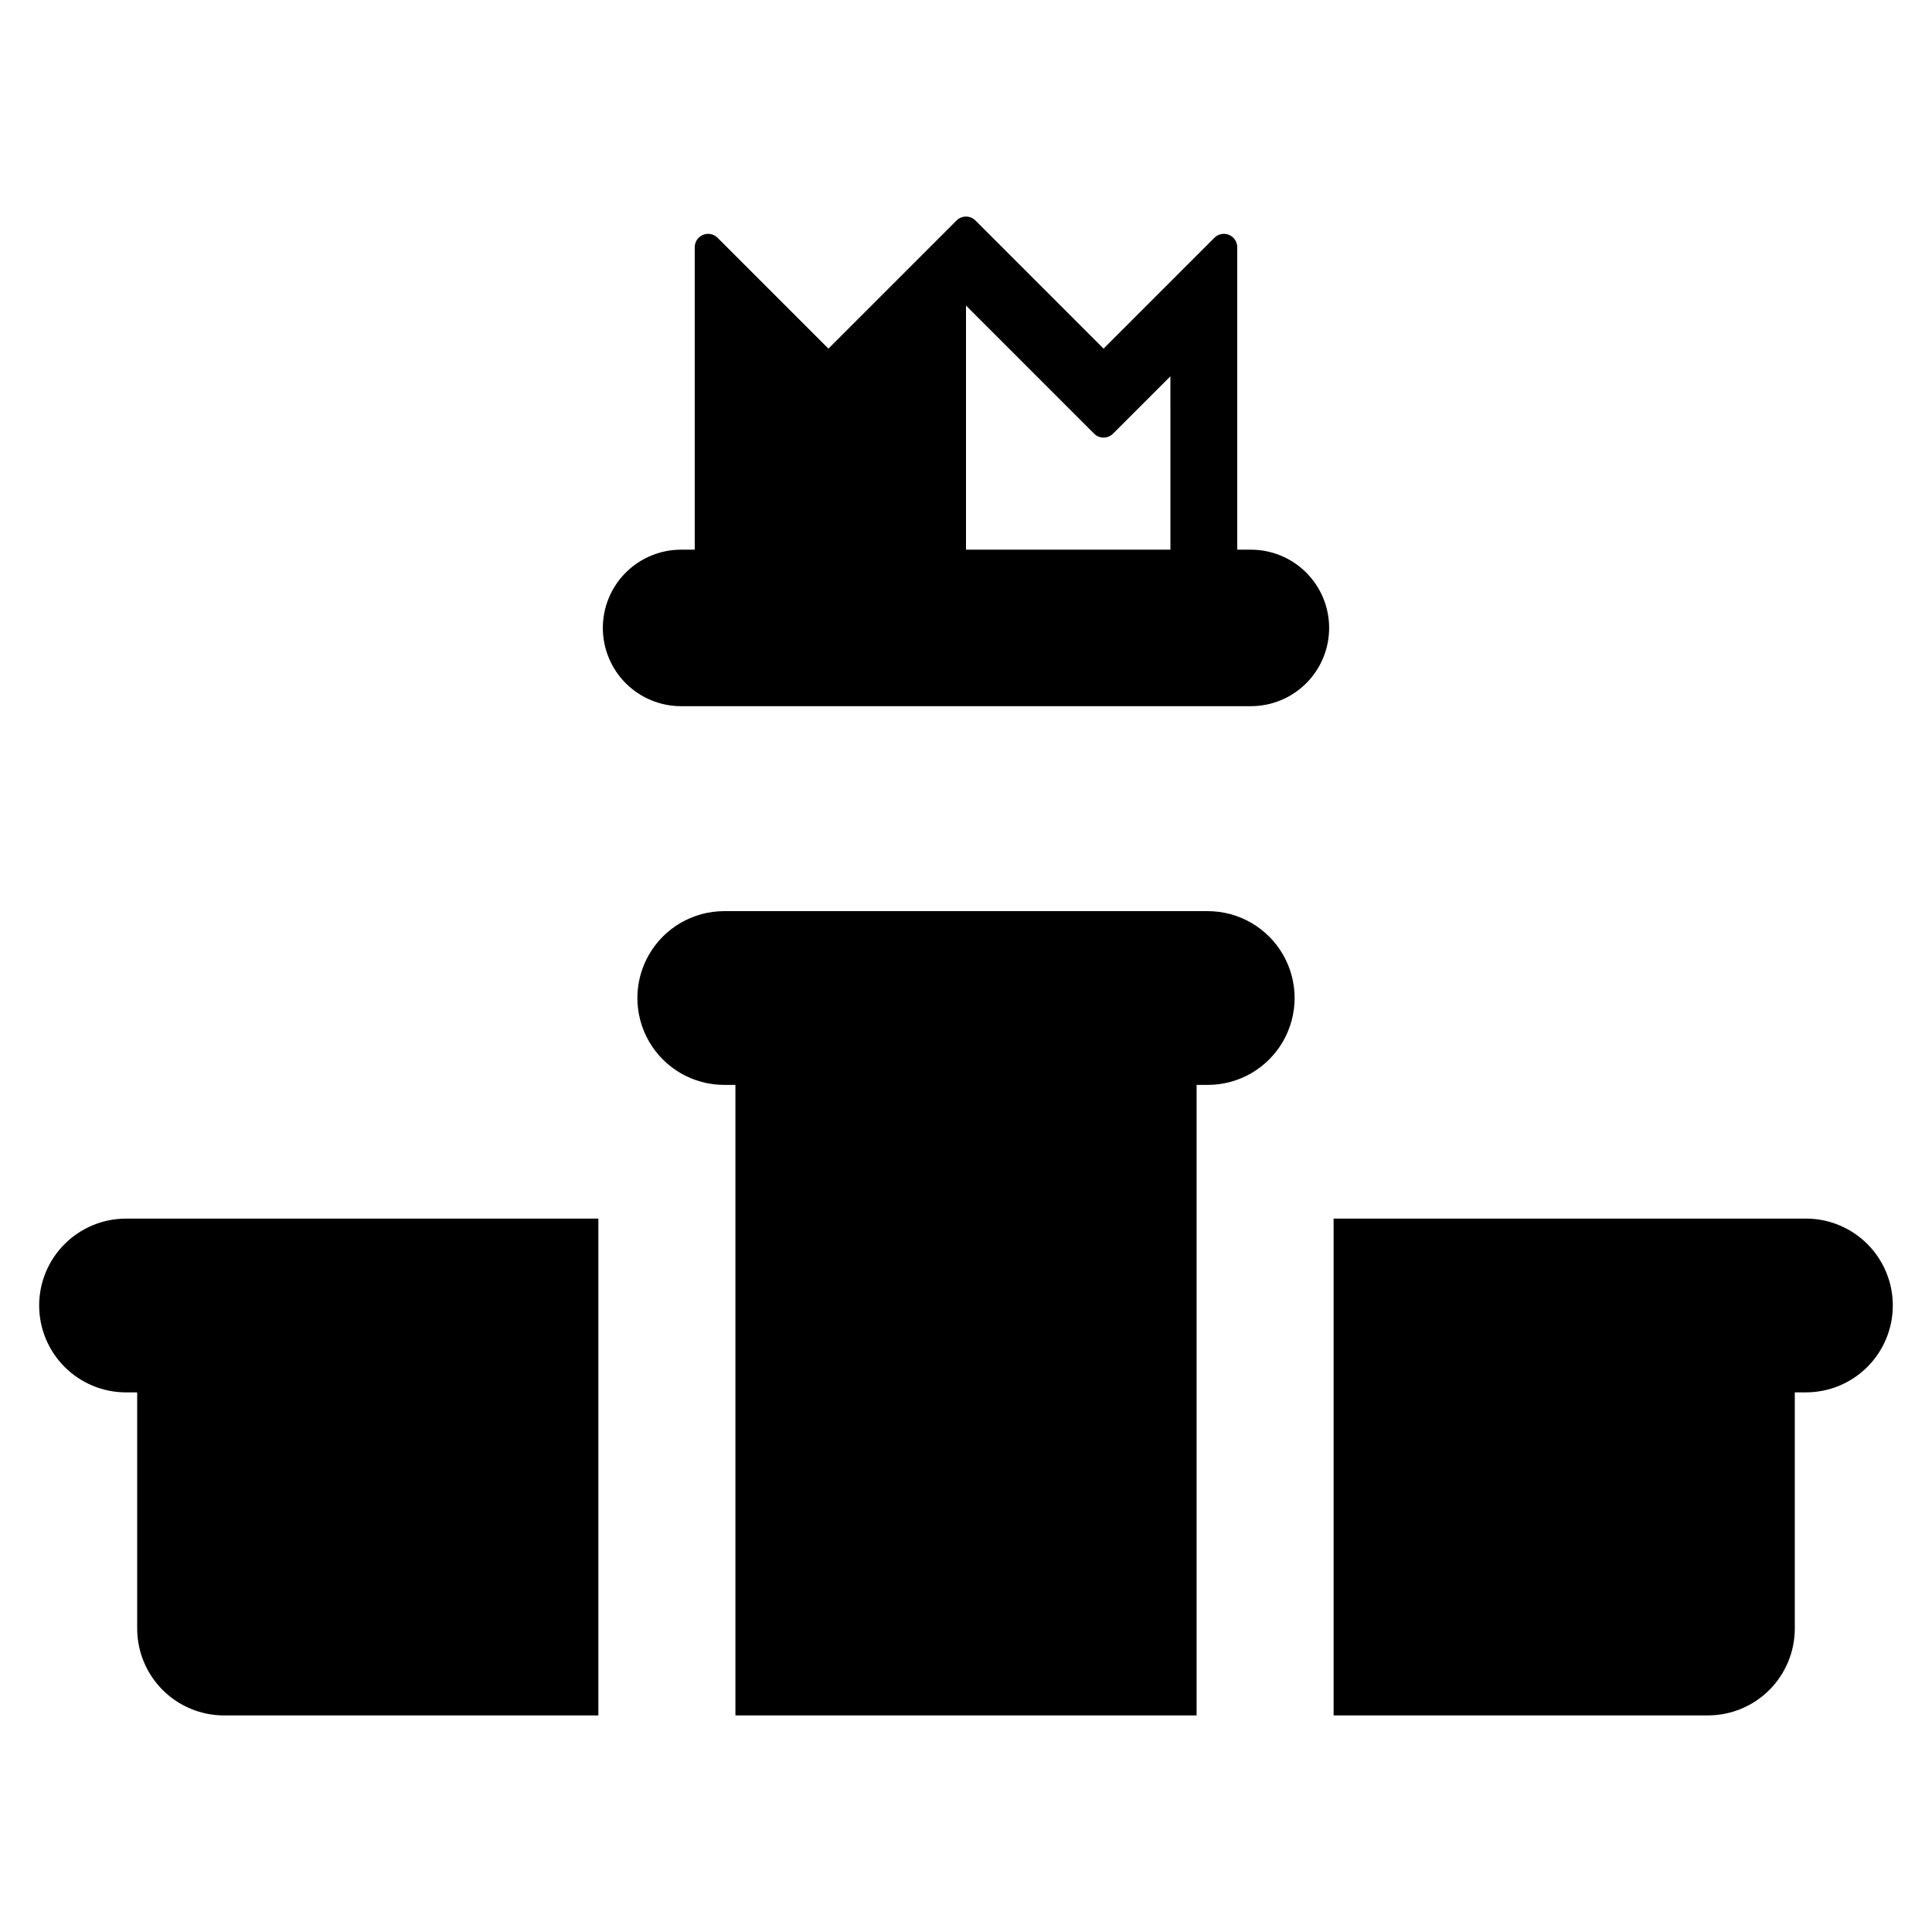
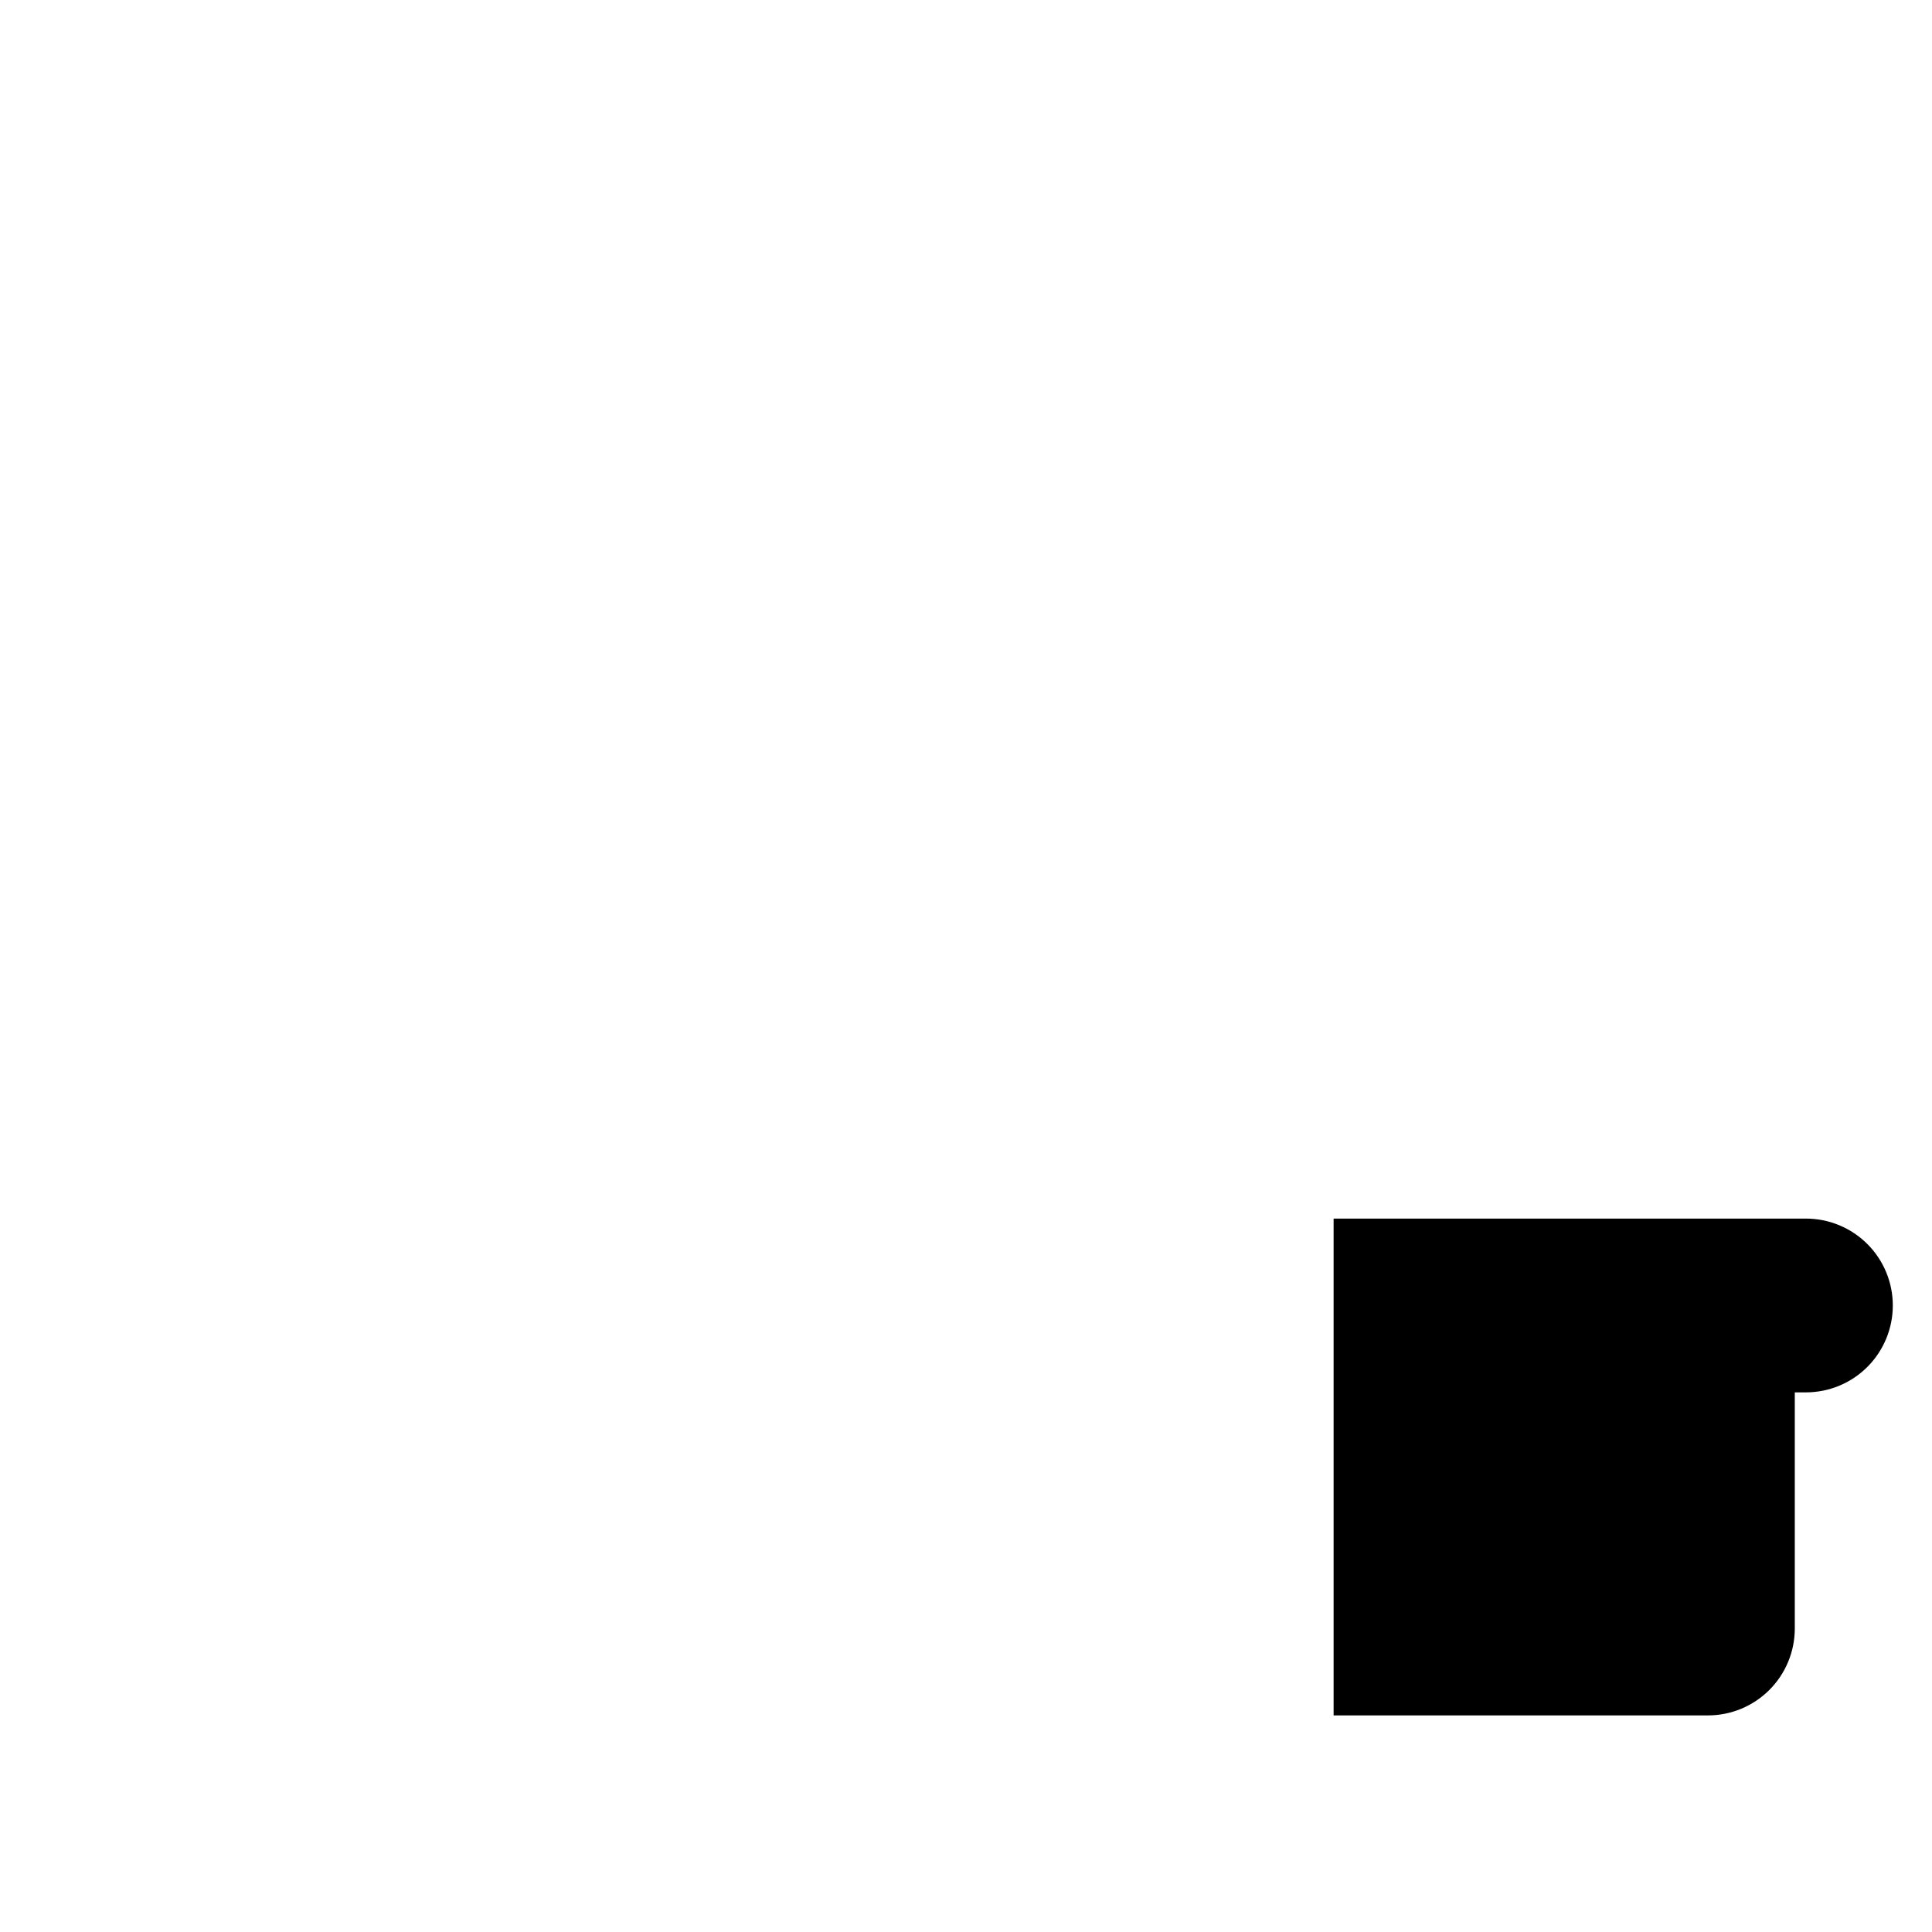
<svg xmlns="http://www.w3.org/2000/svg" fill="#000000" width="800px" height="800px" version="1.1" viewBox="144 144 512 512">
  <g>
-     <path d="m464.06 385.46h-128.12c-8.227 0-15.828 4.387-19.941 11.512-4.113 7.125-4.113 15.902 0 23.027 4.113 7.125 11.715 11.512 19.941 11.512h2.953v167.09h122.22v-167.09h2.953-0.004c8.227 0 15.828-4.387 19.941-11.512s4.113-15.902 0-23.027-11.715-11.512-19.941-11.512z" />
    <path d="m622.59 466.94h-125.17v131.66h99.191c6.106 0 11.965-2.426 16.281-6.742 4.32-4.32 6.746-10.176 6.746-16.281v-62.586h2.953c6.106 0 11.961-2.426 16.281-6.746 4.316-4.316 6.742-10.176 6.742-16.281s-2.426-11.965-6.742-16.281c-4.32-4.32-10.176-6.746-16.281-6.746z" />
-     <path d="m154.38 489.97c0 6.106 2.426 11.965 6.742 16.281 4.32 4.32 10.176 6.746 16.285 6.746h2.949v62.582c0 6.109 2.43 11.965 6.746 16.285 4.316 4.316 10.176 6.742 16.281 6.742h99.191v-131.66h-125.17c-6.109 0-11.965 2.426-16.285 6.746-4.316 4.316-6.742 10.176-6.742 16.281z" />
-     <path d="m475.5 289.67h-3.617v-80.16c0-1.434-0.863-2.723-2.188-3.273-1.324-0.547-2.848-0.242-3.859 0.77l-29.379 29.379-33.953-33.953c-0.664-0.668-1.566-1.039-2.504-1.039-0.941 0-1.844 0.371-2.508 1.039l-33.953 33.953-29.379-29.379c-1.012-1.012-2.535-1.316-3.859-0.77-1.324 0.551-2.188 1.84-2.188 3.273v80.16h-3.617 0.004c-5.504 0-10.777 2.184-14.668 6.074-3.887 3.887-6.074 9.164-6.074 14.664s2.188 10.773 6.074 14.664c3.891 3.891 9.164 6.074 14.668 6.074h151c5.5 0 10.773-2.184 14.664-6.074 3.891-3.891 6.074-9.164 6.074-14.664s-2.184-10.773-6.074-14.664c-3.891-3.891-9.164-6.074-14.664-6.074zm-21.328 0h-54.172v-64.695l33.953 33.953c0.664 0.664 1.566 1.039 2.504 1.039 0.941 0 1.84-0.375 2.504-1.039l15.207-15.207z" />
  </g>
</svg>